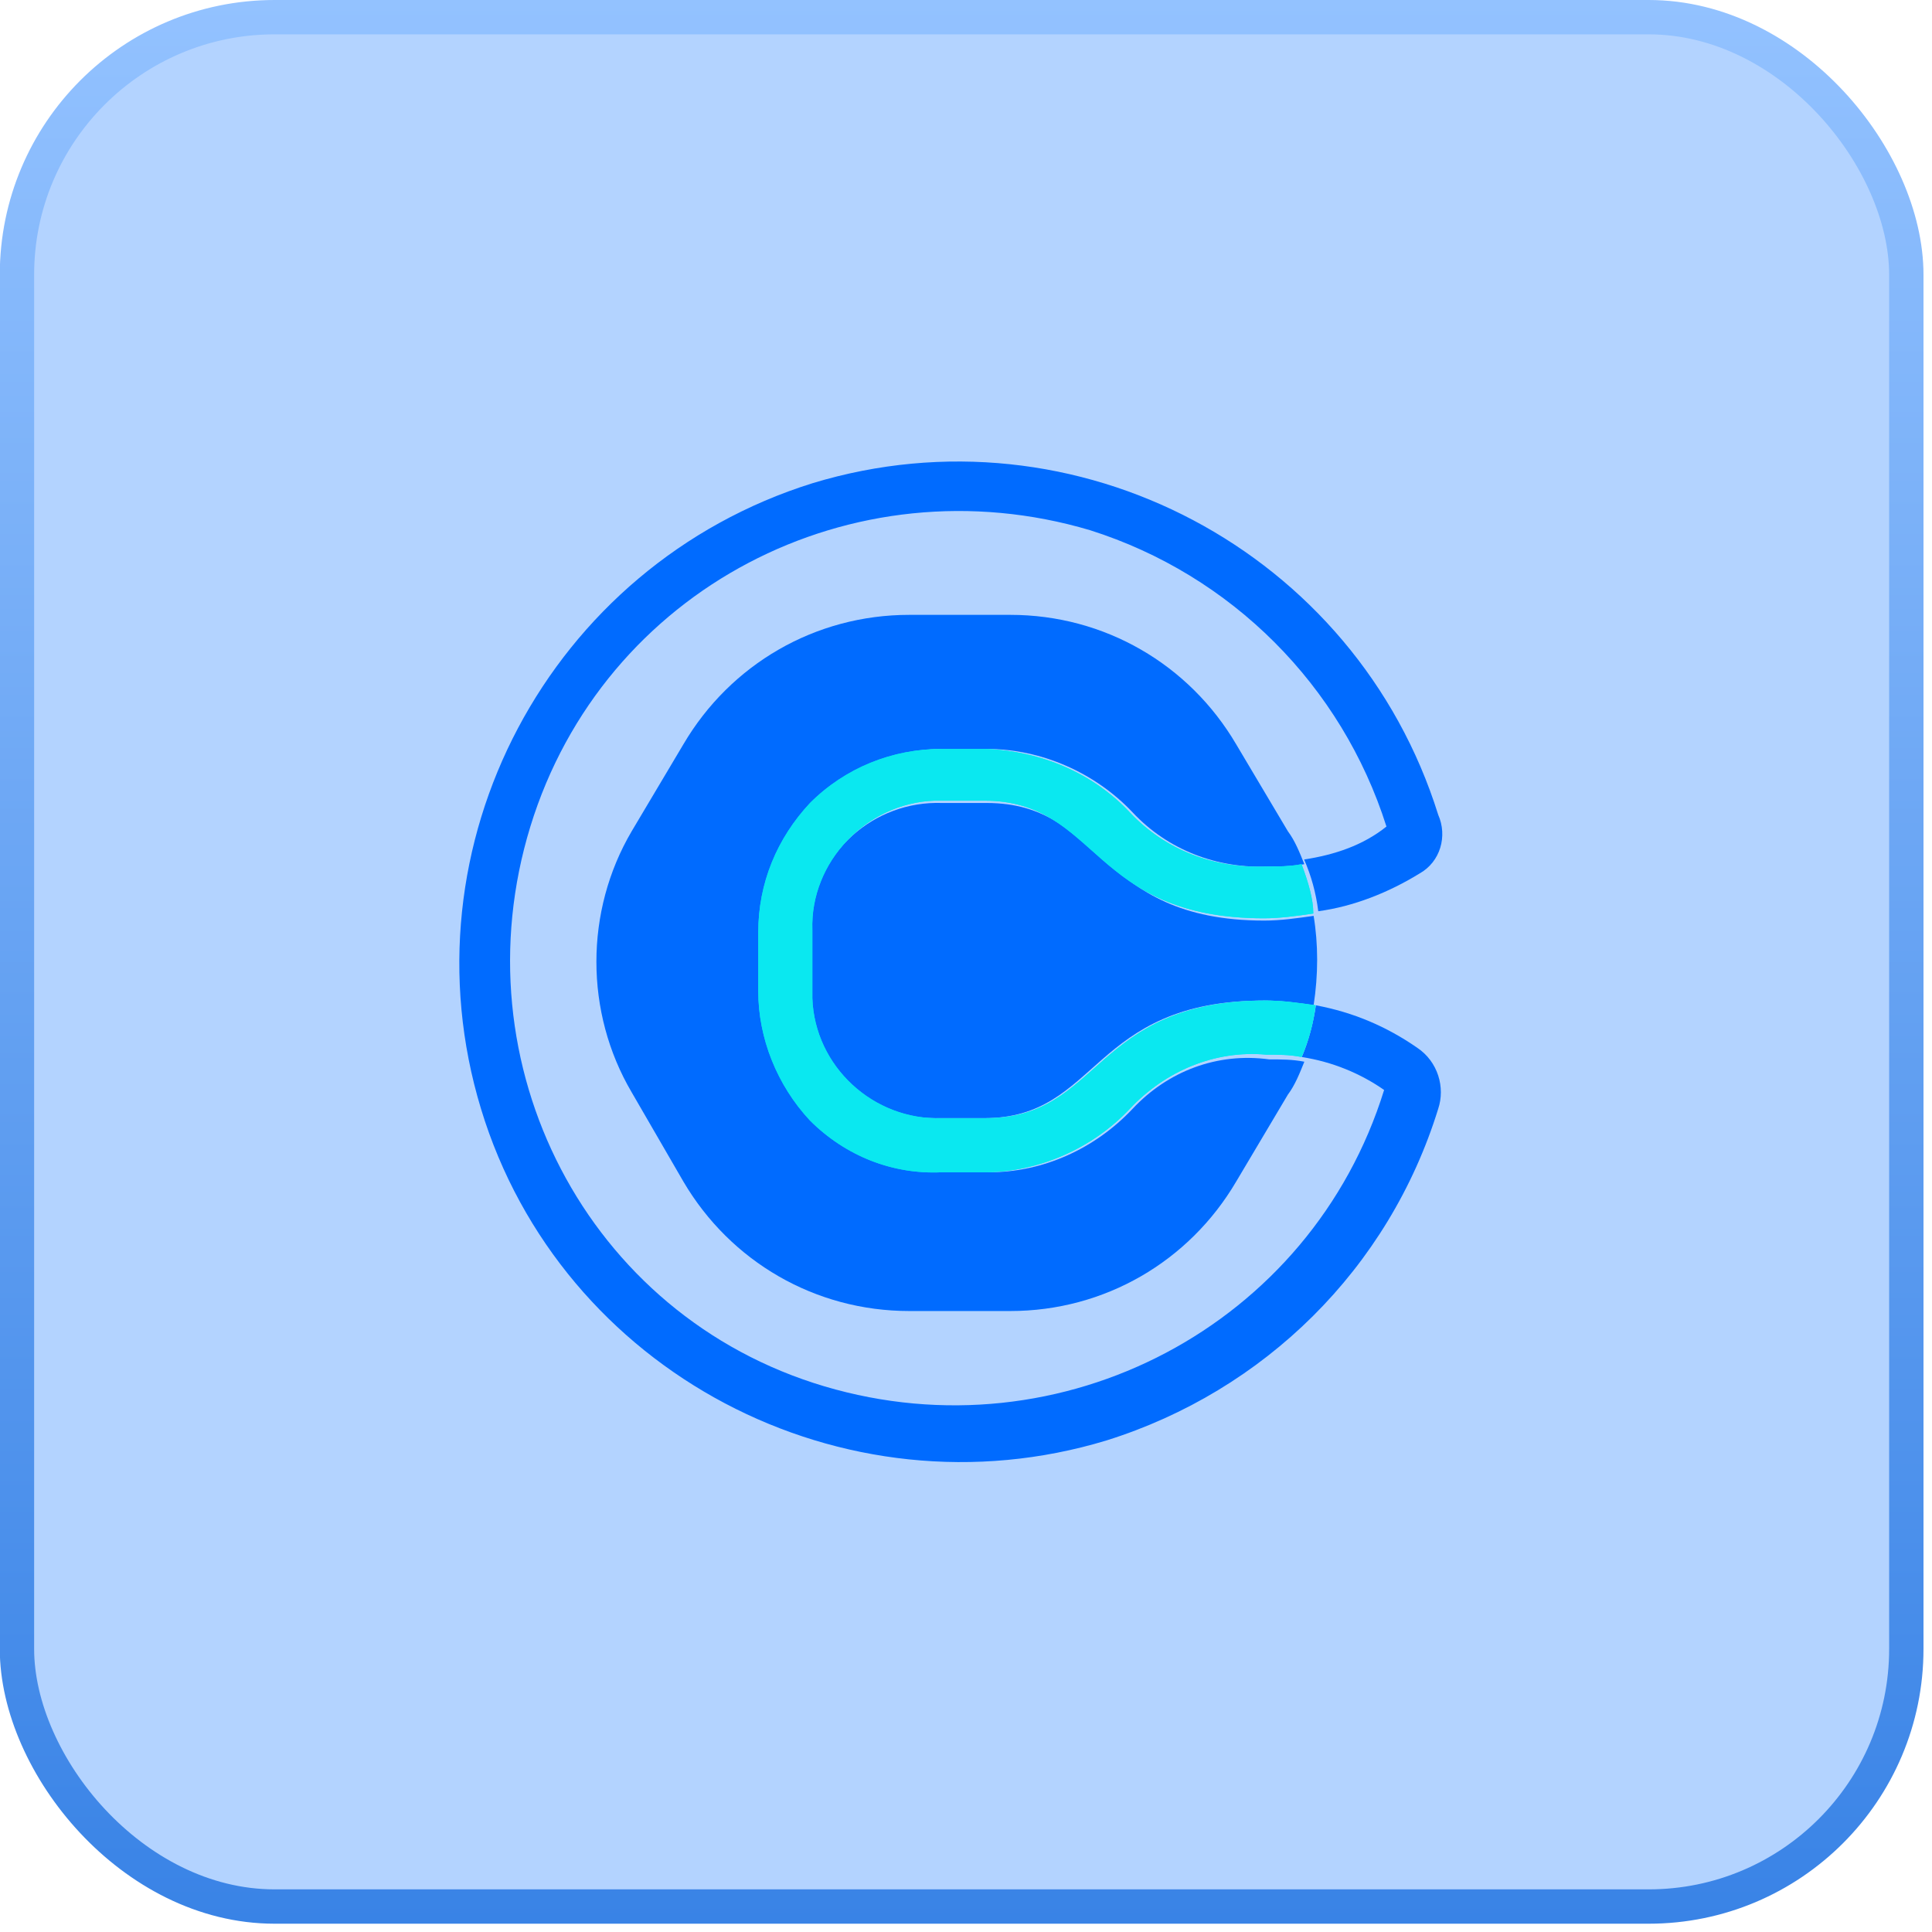
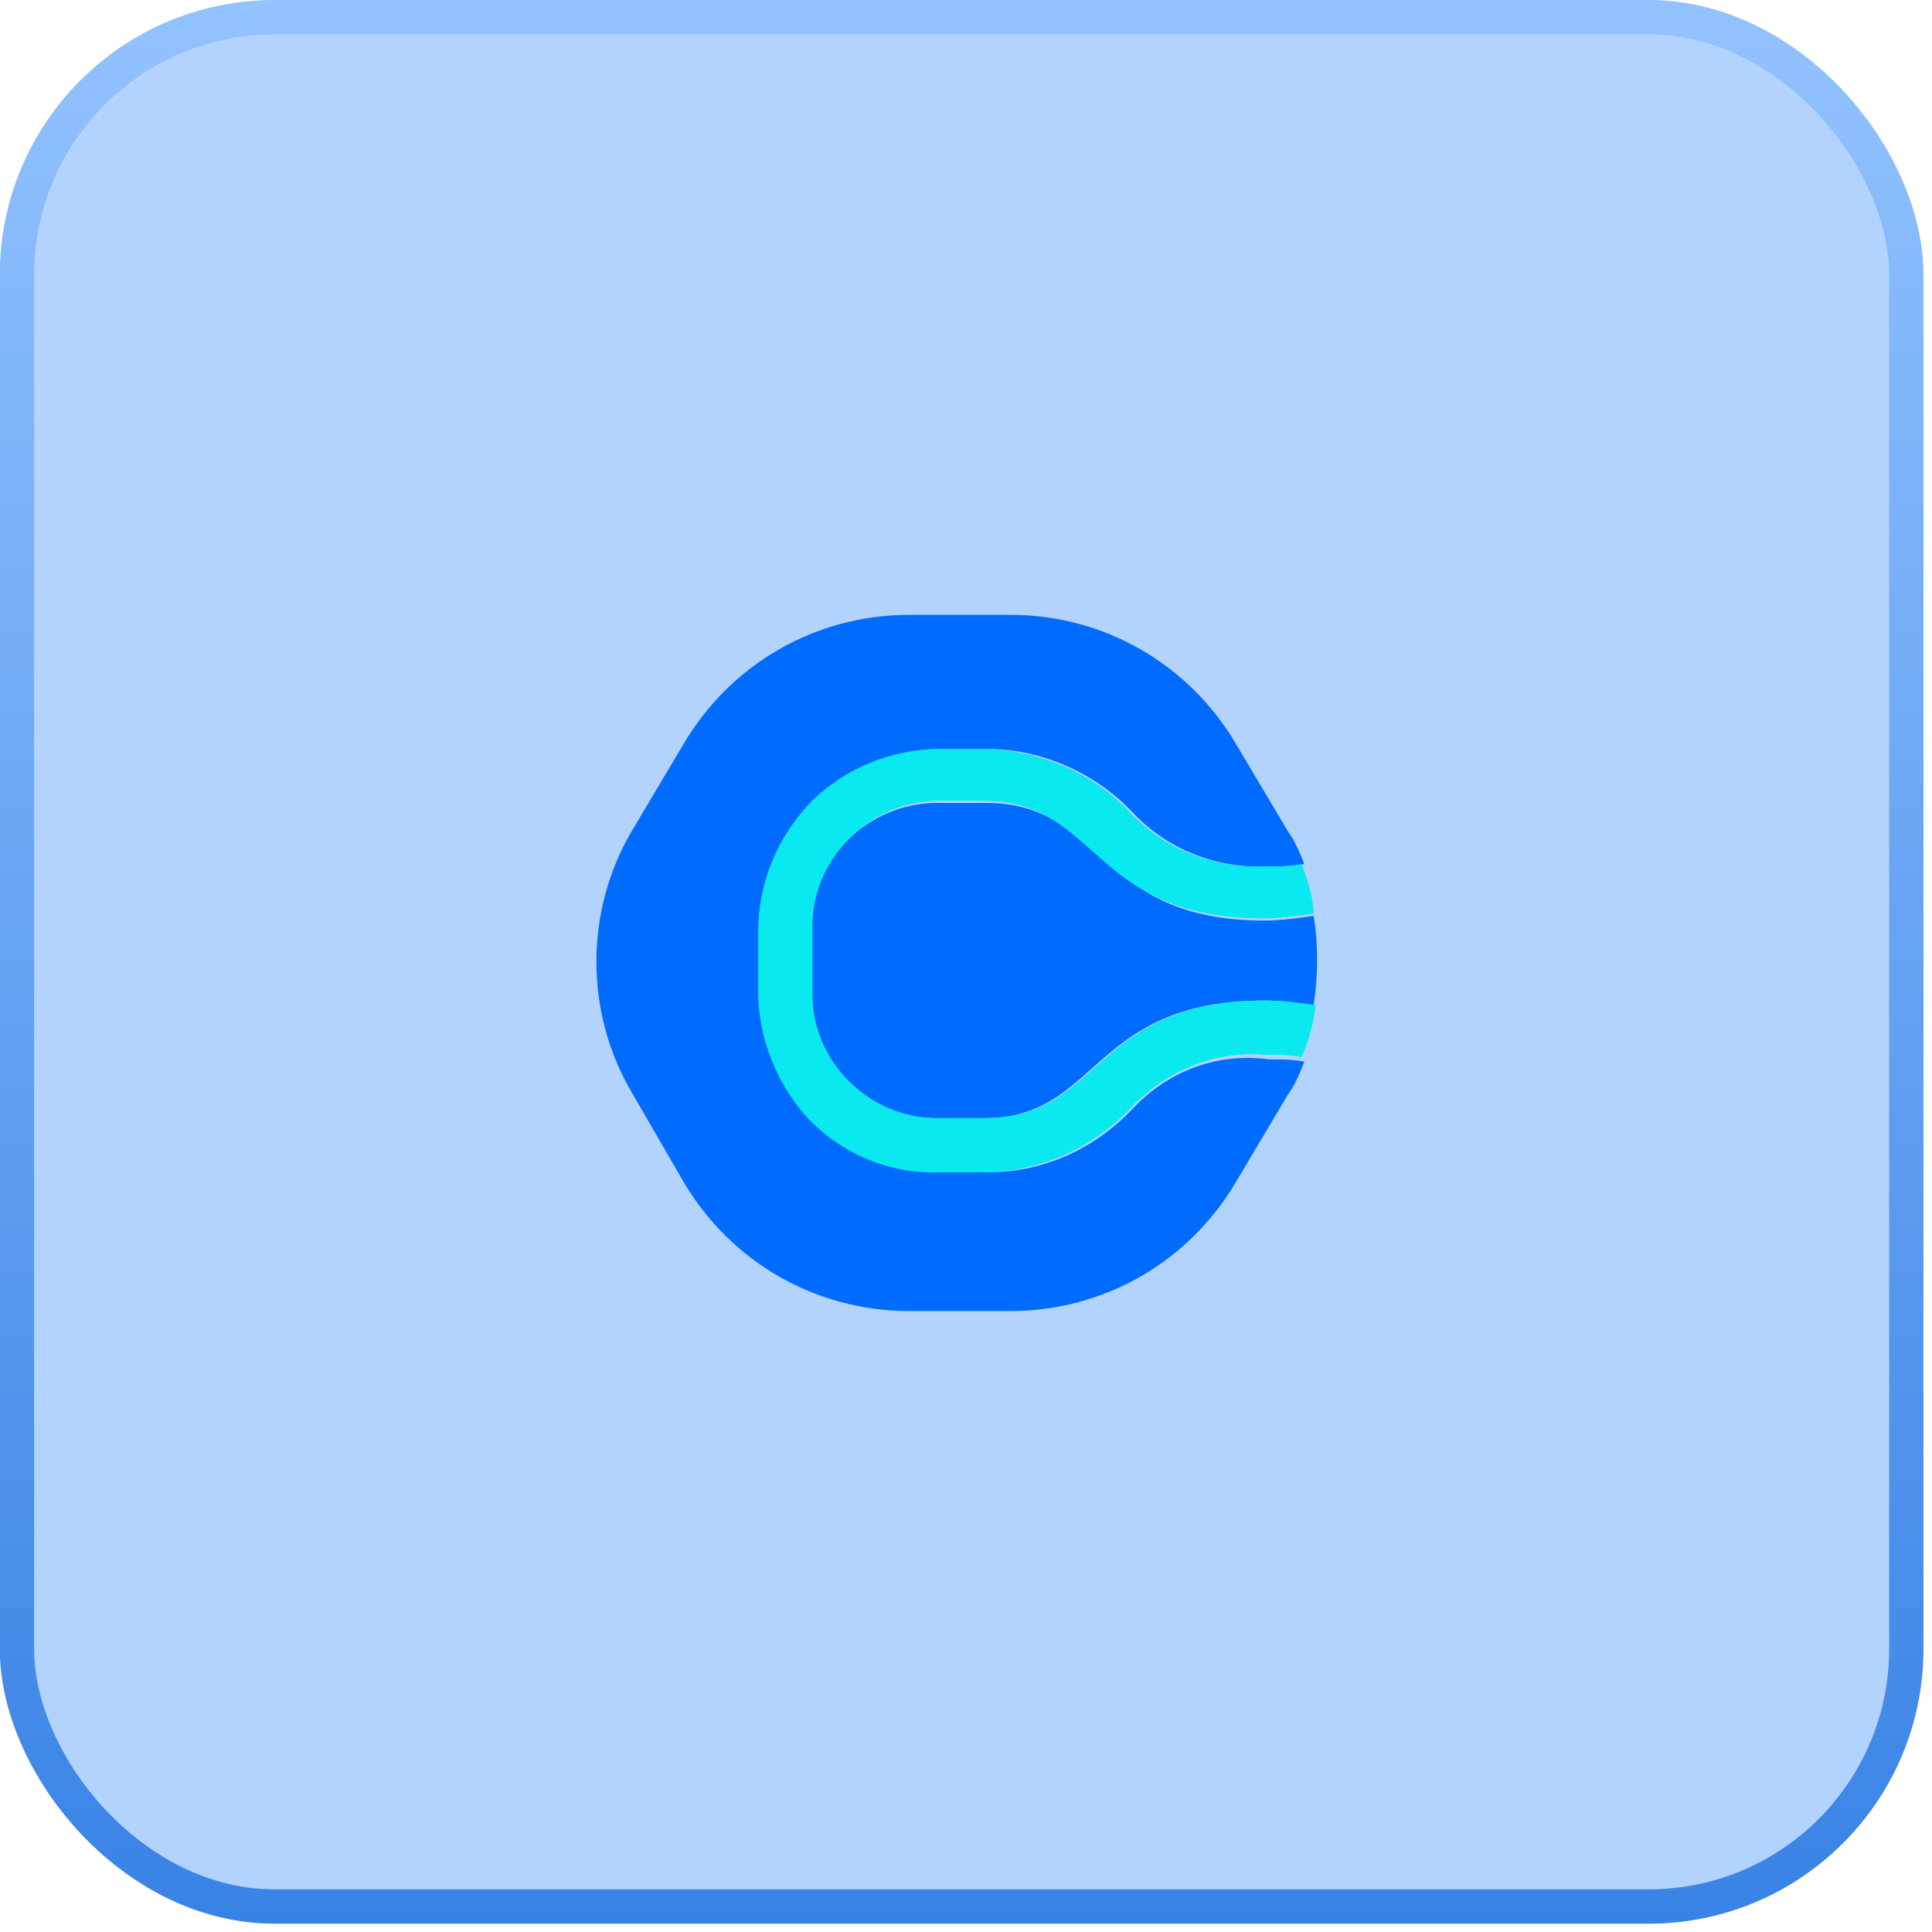
<svg xmlns="http://www.w3.org/2000/svg" width="72" height="72" viewBox="0 0 72 72" fill="none">
  <rect x="0.632" y="0.64" width="70.411" height="70.411" rx="9.601" fill="#B3D3FF" stroke="url(#paint0_linear_2193_1557)" stroke-width="1.28" />
  <path d="M42.21 41.32C40.808 42.81 38.88 43.687 36.864 43.687H35.199C33.358 43.687 31.517 42.986 30.203 41.671C28.976 40.356 28.274 38.691 28.362 36.938V34.747C28.362 32.906 29.063 31.241 30.29 29.926C31.605 28.611 33.358 27.91 35.199 27.91H36.776C38.792 27.91 40.808 28.787 42.21 30.276C43.525 31.679 45.366 32.38 47.294 32.292C47.732 32.292 48.17 32.292 48.609 32.205C48.433 31.767 48.258 31.328 47.995 30.978L46.067 27.735C44.314 24.755 41.159 22.914 37.653 22.914H33.884C30.378 22.914 27.223 24.755 25.47 27.735L23.541 30.978C21.788 33.958 21.788 37.727 23.541 40.707L25.47 44.037C27.223 47.017 30.378 48.858 33.884 48.858H37.653C41.159 48.858 44.314 47.017 46.067 44.037L47.995 40.794C48.258 40.444 48.433 40.005 48.609 39.567C48.17 39.48 47.732 39.48 47.294 39.48C45.366 39.217 43.525 39.918 42.21 41.32Z" fill="#006BFF" />
  <path d="M36.772 29.925H35.106C32.565 29.837 30.373 31.765 30.198 34.395C30.198 34.482 30.198 34.658 30.198 34.745V36.937C30.11 39.478 32.214 41.67 34.756 41.67C34.843 41.67 34.931 41.67 35.106 41.67H36.684C40.979 41.67 40.628 37.287 47.114 37.287C47.728 37.287 48.341 37.375 48.955 37.462C49.13 36.323 49.13 35.184 48.955 34.132C48.341 34.219 47.728 34.307 47.114 34.307C40.803 34.307 41.154 29.925 36.772 29.925Z" fill="#006BFF" />
-   <path d="M52.809 39.042C51.669 38.254 50.442 37.728 49.04 37.465C48.952 38.078 48.777 38.779 48.514 39.393C49.654 39.568 50.705 40.007 51.582 40.62C48.865 49.385 39.574 54.293 30.721 51.664C21.869 49.034 17.048 39.656 19.765 30.803C22.483 21.951 31.773 17.13 40.626 19.76C45.885 21.425 50.004 25.545 51.669 30.803C50.793 31.505 49.741 31.855 48.602 32.031C48.865 32.644 49.04 33.258 49.128 33.959C50.442 33.783 51.757 33.258 52.897 32.556C53.685 32.118 53.948 31.154 53.598 30.365C50.53 20.549 40.1 15.027 30.283 18.007C20.467 21.075 14.945 31.505 17.925 41.321C20.905 51.138 31.423 56.66 41.239 53.68C47.112 51.839 51.757 47.281 53.598 41.321C53.861 40.532 53.598 39.568 52.809 39.042Z" fill="#006BFF" />
  <path d="M48.505 32.205C48.066 32.293 47.628 32.293 47.19 32.293C45.261 32.38 43.421 31.679 42.106 30.277C40.704 28.787 38.776 27.998 36.76 27.91H35.094C33.254 27.91 31.501 28.611 30.186 29.926C28.959 31.241 28.258 32.906 28.258 34.747V36.938C28.258 38.691 28.959 40.444 30.186 41.759C31.501 43.073 33.254 43.775 35.094 43.687H36.672C38.688 43.687 40.704 42.81 42.106 41.32C43.421 39.918 45.261 39.129 47.19 39.304C47.628 39.304 48.066 39.304 48.505 39.392C48.767 38.779 48.943 38.165 49.03 37.464C48.417 37.376 47.803 37.288 47.19 37.288C40.704 37.288 41.054 41.671 36.76 41.671H35.094C32.553 41.759 30.361 39.743 30.274 37.201C30.274 37.113 30.274 37.026 30.274 36.938V34.659C30.186 32.117 32.29 29.926 34.831 29.838C34.919 29.838 35.007 29.838 35.094 29.838H36.672C40.967 29.838 40.616 34.221 47.102 34.221C47.716 34.221 48.329 34.133 48.943 34.045C48.943 33.52 48.767 32.906 48.505 32.205Z" fill="#0AE8F0" />
-   <path d="M48.505 32.205C48.066 32.293 47.628 32.293 47.19 32.293C45.261 32.38 43.421 31.679 42.106 30.277C40.704 28.787 38.776 27.998 36.76 27.91H35.094C33.254 27.91 31.501 28.611 30.186 29.926C28.959 31.241 28.258 32.906 28.258 34.747V36.938C28.258 38.691 28.959 40.444 30.186 41.759C31.501 43.073 33.254 43.775 35.094 43.687H36.672C38.688 43.687 40.704 42.81 42.106 41.32C43.421 39.918 45.261 39.129 47.19 39.304C47.628 39.304 48.066 39.304 48.505 39.392C48.767 38.779 48.943 38.165 49.03 37.464C48.417 37.376 47.803 37.288 47.19 37.288C40.704 37.288 41.054 41.671 36.76 41.671H35.094C32.553 41.759 30.361 39.743 30.274 37.201C30.274 37.113 30.274 37.026 30.274 36.938V34.659C30.186 32.117 32.29 29.926 34.831 29.838C34.919 29.838 35.007 29.838 35.094 29.838H36.672C40.967 29.838 40.616 34.221 47.102 34.221C47.716 34.221 48.329 34.133 48.943 34.045C48.943 33.52 48.767 32.906 48.505 32.205Z" fill="#0AE8F0" />
+   <path d="M48.505 32.205C48.066 32.293 47.628 32.293 47.19 32.293C45.261 32.38 43.421 31.679 42.106 30.277C40.704 28.787 38.776 27.998 36.76 27.91H35.094C33.254 27.91 31.501 28.611 30.186 29.926C28.959 31.241 28.258 32.906 28.258 34.747V36.938C28.258 38.691 28.959 40.444 30.186 41.759H36.672C38.688 43.687 40.704 42.81 42.106 41.32C43.421 39.918 45.261 39.129 47.19 39.304C47.628 39.304 48.066 39.304 48.505 39.392C48.767 38.779 48.943 38.165 49.03 37.464C48.417 37.376 47.803 37.288 47.19 37.288C40.704 37.288 41.054 41.671 36.76 41.671H35.094C32.553 41.759 30.361 39.743 30.274 37.201C30.274 37.113 30.274 37.026 30.274 36.938V34.659C30.186 32.117 32.29 29.926 34.831 29.838C34.919 29.838 35.007 29.838 35.094 29.838H36.672C40.967 29.838 40.616 34.221 47.102 34.221C47.716 34.221 48.329 34.133 48.943 34.045C48.943 33.52 48.767 32.906 48.505 32.205Z" fill="#0AE8F0" />
  <defs>
    <linearGradient id="paint0_linear_2193_1557" x1="35.838" y1="0" x2="35.838" y2="71.691" gradientUnits="userSpaceOnUse">
      <stop stop-color="#93C2FF" />
      <stop offset="1" stop-color="#3983E6" />
    </linearGradient>
  </defs>
</svg>